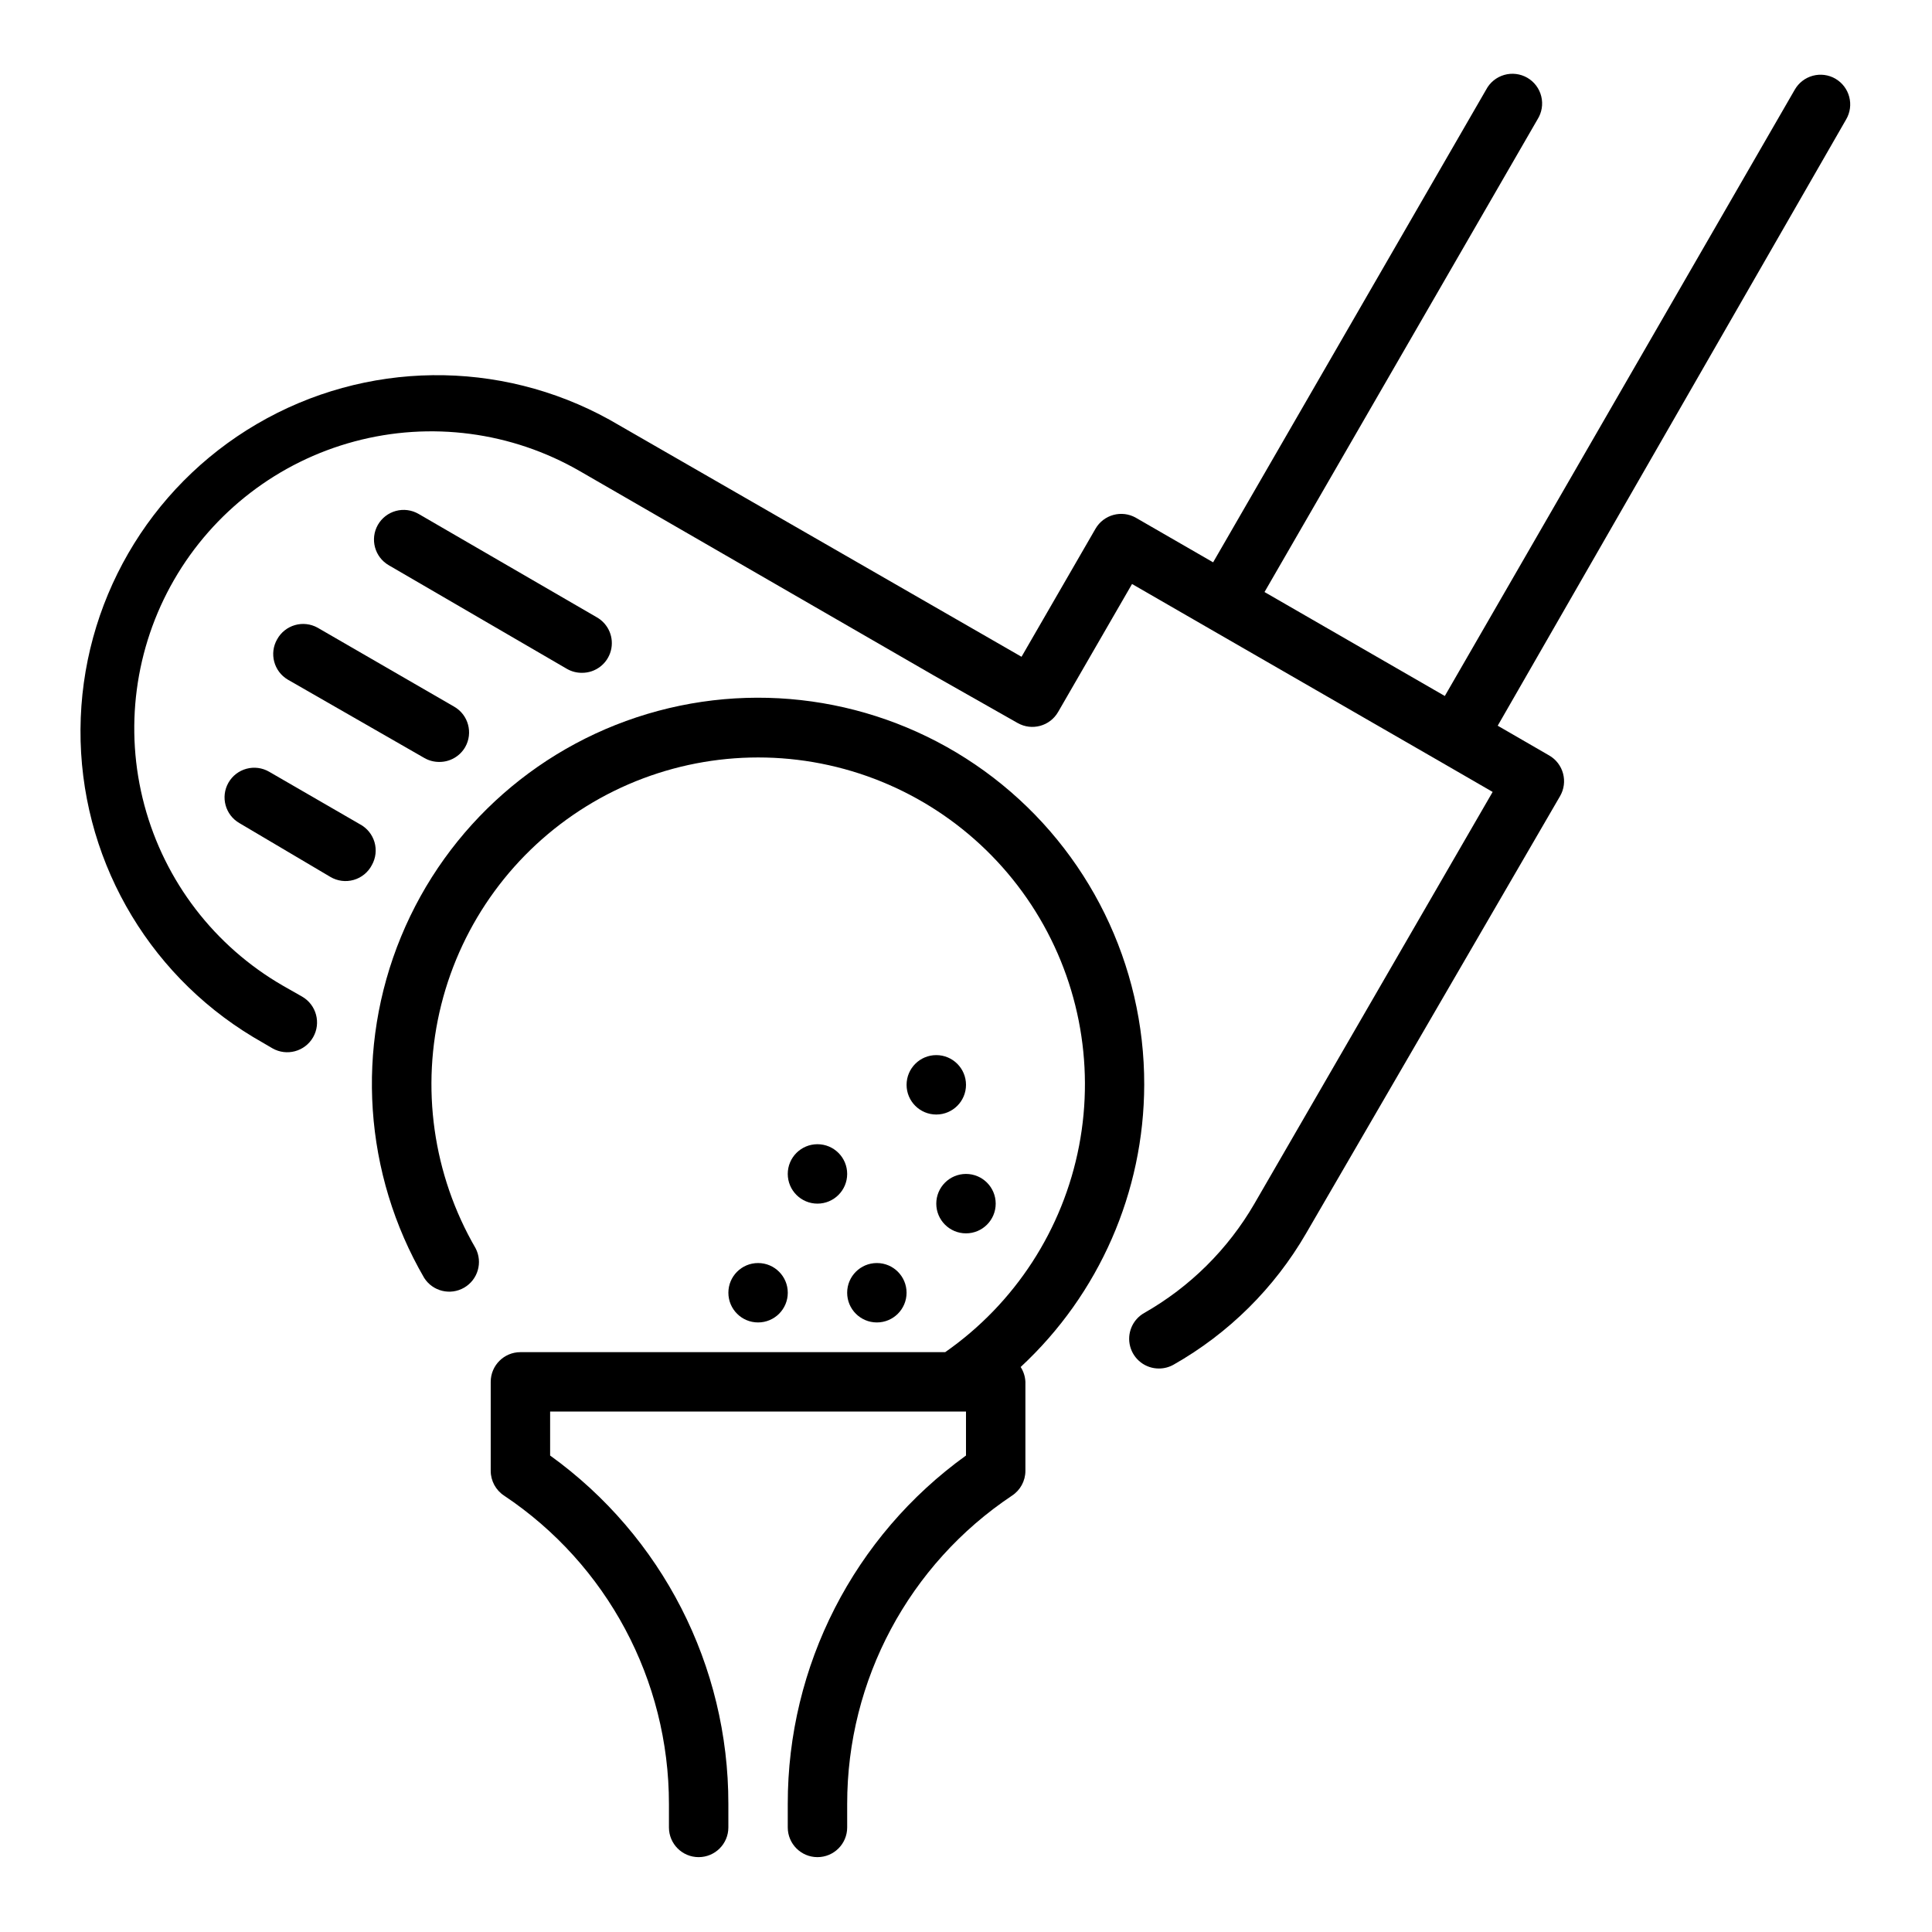
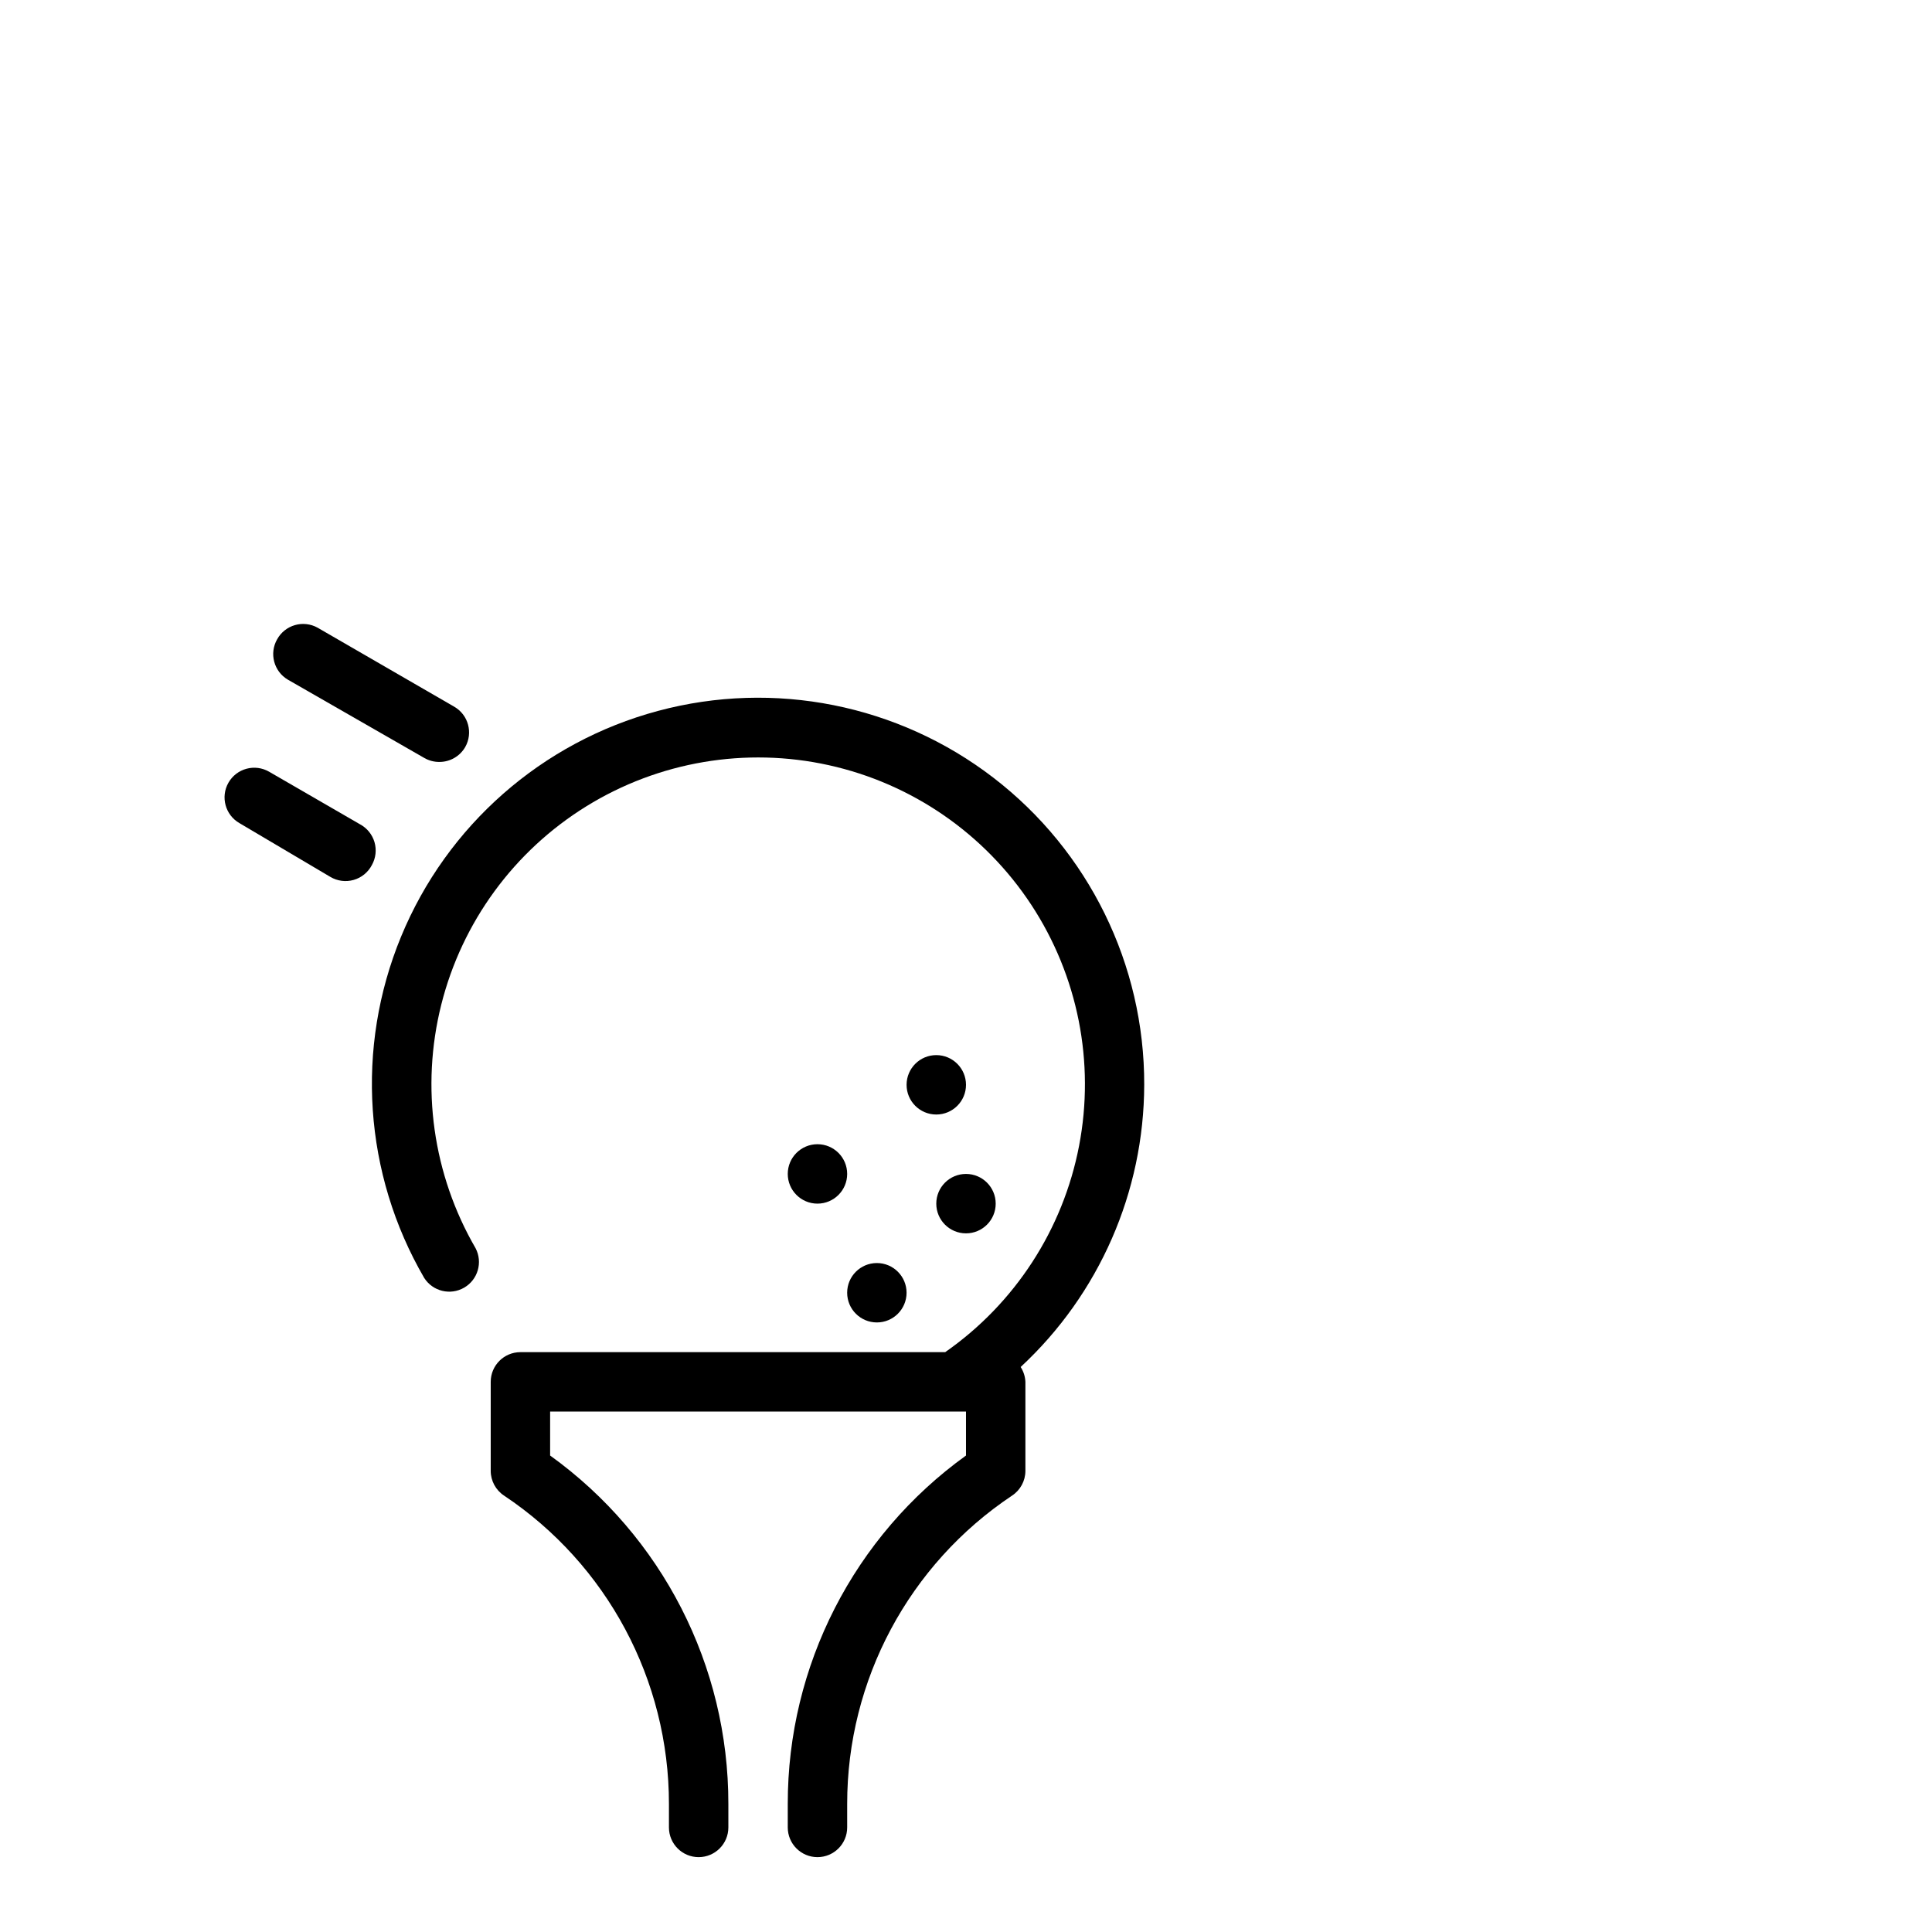
<svg xmlns="http://www.w3.org/2000/svg" fill="#000000" width="800px" height="800px" version="1.1" viewBox="144 144 512 512">
  <g>
-     <path d="m352.77 486.59c0 4.348-3.523 7.871-7.871 7.871-4.348 0-7.871-3.523-7.871-7.871s3.523-7.871 7.871-7.871c4.348 0 7.871 3.523 7.871 7.871" />
    <path d="m384.25 486.59c0 4.348-3.523 7.871-7.871 7.871-4.348 0-7.871-3.523-7.871-7.871s3.523-7.871 7.871-7.871c4.348 0 7.871 3.523 7.871 7.871" />
    <path d="m407.87 462.98c0 4.348-3.523 7.871-7.871 7.871s-7.875-3.523-7.875-7.871c0-4.348 3.527-7.875 7.875-7.875s7.871 3.527 7.871 7.875" />
    <path d="m368.51 455.1c0 4.348-3.527 7.875-7.875 7.875-4.348 0-7.871-3.527-7.871-7.875 0-4.348 3.523-7.871 7.871-7.871 4.348 0 7.875 3.523 7.875 7.871" />
    <path d="m400 431.49c0 4.348-3.527 7.871-7.875 7.871s-7.871-3.523-7.871-7.871c0-4.348 3.523-7.875 7.871-7.875s7.875 3.527 7.875 7.875" />
-     <path d="m630.41 164.86c-1.816-1.051-3.977-1.332-6-0.785-2.023 0.547-3.746 1.879-4.785 3.699l-92.734 160.67-47.781-27.551 72.344-125.25c1.148-1.809 1.512-4.012 1-6.094-0.508-2.086-1.848-3.871-3.703-4.945-1.859-1.07-4.074-1.34-6.133-0.742-2.062 0.598-3.789 2.008-4.785 3.91l-72.344 125.25-20.469-11.809h0.004c-3.762-2.137-8.547-0.836-10.707 2.91l-19.602 33.93-109.18-62.82c-29.172-16.141-64.691-15.711-93.461 1.129-28.773 16.844-46.535 47.602-46.742 80.941-0.207 33.34 17.176 64.316 45.738 81.512l5.117 2.992c3.781 2.172 8.609 0.867 10.785-2.914 2.172-3.781 0.867-8.609-2.914-10.785l-5.117-2.91c-18.078-10.441-31.273-27.633-36.676-47.801-5.402-20.164-2.574-41.652 7.863-59.73 10.441-18.082 27.633-31.273 47.801-36.676 20.164-5.406 41.652-2.574 59.734 7.863l93.676 54.082 22.355 12.676v-0.004c3.762 2.137 8.543 0.836 10.707-2.914l19.602-33.93 20.469 11.809 61.477 35.426 13.617 7.871-63.129 109.11c-6.996 12.074-17.078 22.07-29.207 28.969-3.117 1.766-4.648 5.418-3.723 8.879 0.926 3.465 4.074 5.867 7.66 5.84 1.352-0.004 2.68-0.355 3.856-1.023 14.586-8.277 26.703-20.285 35.109-34.793l67.305-115.88c1.047-1.809 1.332-3.961 0.789-5.981-0.543-2.031-1.875-3.762-3.699-4.801l-13.617-7.871 92.336-160.67c1.059-1.805 1.355-3.957 0.82-5.981-0.531-2.023-1.844-3.75-3.652-4.805z" />
    <path d="m239.41 362.45-24.09-13.934c-1.812-1.051-3.973-1.336-5.996-0.789-2.027 0.547-3.75 1.879-4.789 3.703-2.137 3.762-0.836 8.543 2.914 10.703l24.09 14.25c1.863 1.109 4.102 1.402 6.188 0.805 2.086-0.594 3.836-2.027 4.832-3.953 1.031-1.844 1.281-4.027 0.688-6.055-0.594-2.027-1.977-3.731-3.836-4.731z" />
    <path d="m217.45 313.41c-2.148 3.742-0.883 8.516 2.836 10.707l36.211 20.781c1.199 0.68 2.555 1.031 3.934 1.023 2.824 0.012 5.438-1.492 6.852-3.938 2.137-3.762 0.836-8.543-2.914-10.703l-36.211-20.941c-1.828-1.012-3.981-1.258-5.988-0.684-2.008 0.574-3.707 1.926-4.719 3.754z" />
-     <path d="m294.28 321.28c1.199 0.68 2.559 1.035 3.938 1.023 3.582 0.027 6.731-2.375 7.66-5.836 0.926-3.465-0.605-7.117-3.727-8.883l-47.23-27.395c-1.816-1.051-3.977-1.336-6-0.789-2.023 0.547-3.746 1.879-4.785 3.699-2.137 3.766-0.836 8.547 2.914 10.707z" />
    <path d="m447.23 431.49c0.078-31.863-14.691-61.945-39.945-81.371-25.258-19.422-58.121-25.977-88.895-17.723-30.777 8.25-55.953 30.367-68.102 59.824-12.148 29.453-9.887 62.887 6.125 90.438 2.262 3.559 6.93 4.703 10.582 2.59 3.652-2.109 4.992-6.727 3.035-10.465-11.316-19.5-14.578-42.648-9.094-64.52 5.488-21.871 19.285-40.738 38.465-52.594 19.18-11.855 42.23-15.762 64.242-10.887 22.016 4.875 41.262 18.141 53.648 36.984 12.383 18.844 16.93 41.773 12.672 63.914-4.258 22.145-16.988 41.75-35.477 54.656h-112.57c-4.348 0-7.871 3.523-7.871 7.871v23.617c0.012 2.633 1.344 5.086 3.543 6.531 27.309 18.219 43.703 48.883 43.688 81.711v6.223c0 4.348 3.523 7.871 7.871 7.871 4.348 0 7.875-3.523 7.875-7.871v-6.223c0.047-36.59-17.535-70.961-47.234-92.336v-11.652h110.21v11.652c-29.699 21.375-47.281 55.746-47.234 92.336v6.223c0 4.348 3.523 7.871 7.871 7.871 4.348 0 7.875-3.523 7.875-7.871v-6.223c-0.02-32.828 16.379-63.492 43.688-81.711 2.199-1.445 3.531-3.898 3.543-6.531v-23.617c-0.062-1.402-0.496-2.762-1.258-3.938 20.816-19.305 32.676-46.391 32.746-74.781z" />
  </g>
</svg>